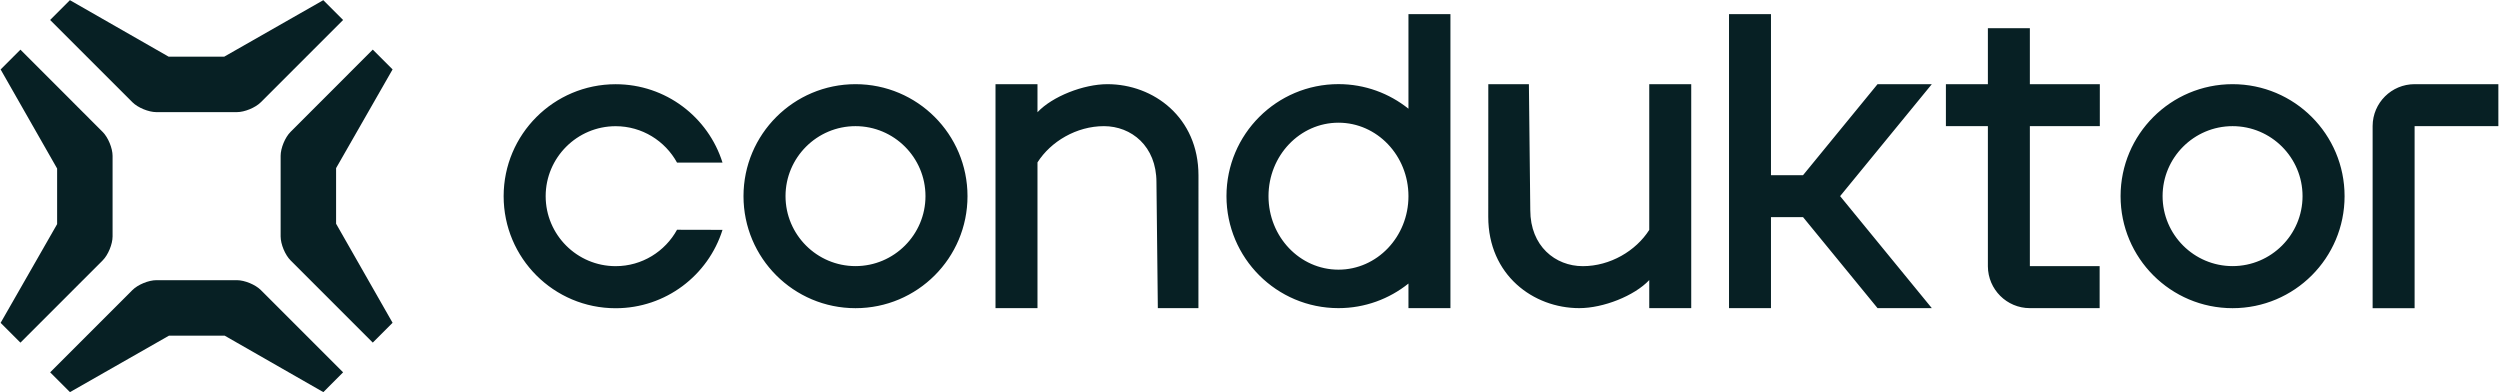
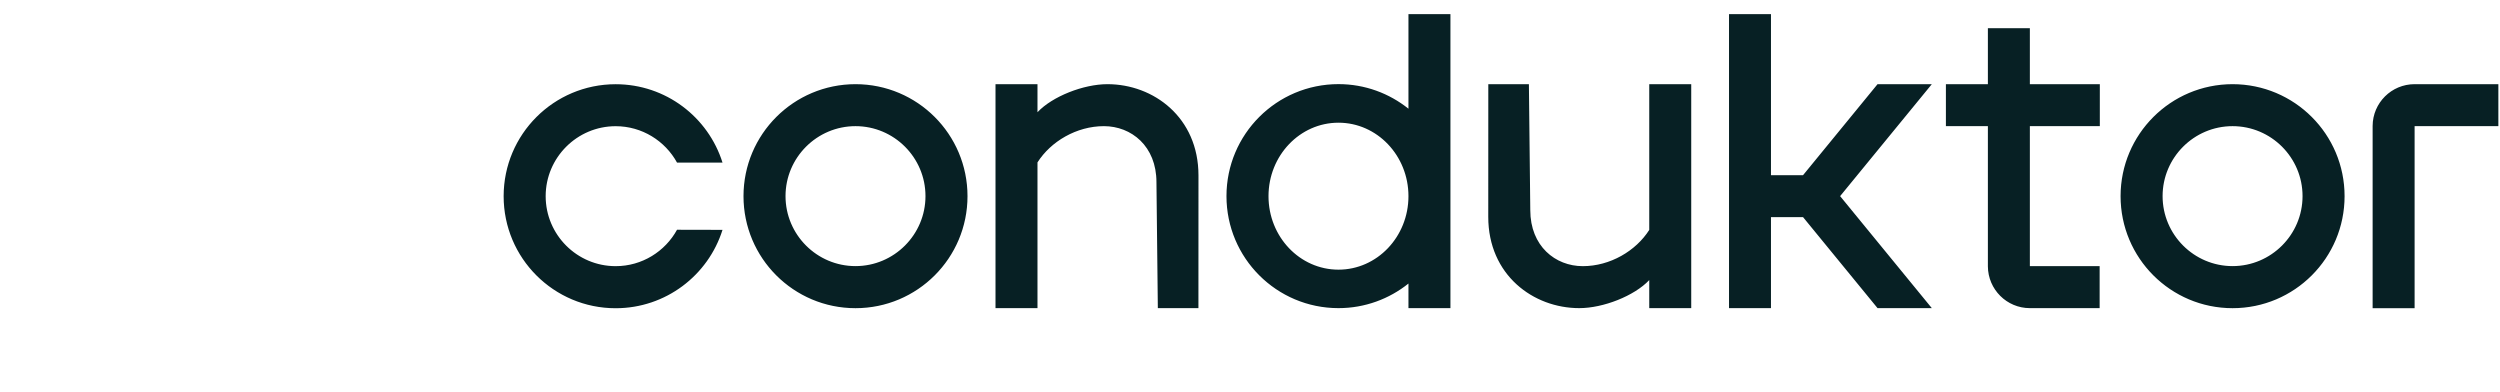
<svg xmlns="http://www.w3.org/2000/svg" width="2001" height="314" viewBox="0 0 2001 314" fill="none">
-   <path d="M684.744 100.971C715.654 100.971 740.754 126.11 740.754 156.981C740.754 187.851 715.614 212.99 684.744 212.99C653.873 212.99 628.734 187.851 628.734 156.981C628.734 126.11 653.873 100.971 684.744 100.971ZM684.744 67.373C635.256 67.373 595.097 107.493 595.097 157.02C595.097 206.547 635.217 246.667 684.744 246.667C734.271 246.667 774.391 206.547 774.391 157.02C774.391 107.493 734.271 67.373 684.744 67.373ZM1786.95 100.971C1817.86 100.971 1842.96 126.11 1842.96 156.981C1842.96 187.851 1817.82 212.99 1786.95 212.99C1756.08 212.99 1730.94 187.851 1730.94 156.981C1730.94 126.11 1756.08 100.971 1786.95 100.971ZM1786.95 67.373C1737.47 67.373 1697.31 107.493 1697.31 157.02C1697.31 206.547 1737.43 246.667 1786.95 246.667C1836.48 246.667 1876.6 206.547 1876.6 157.02C1876.6 107.493 1836.48 67.373 1786.95 67.373ZM541.893 183.898C532.368 201.251 513.908 213.03 492.762 213.03C461.851 213.03 436.752 187.891 436.752 157.02C436.752 126.15 461.891 101.01 492.762 101.01C513.908 101.01 532.368 112.789 541.893 130.142H578.298C566.875 93.777 532.921 67.412 492.762 67.412C443.274 67.412 403.114 107.532 403.114 157.06C403.114 206.587 443.234 246.707 492.762 246.707C532.881 246.707 566.875 220.342 578.298 183.978L541.893 183.898ZM1127.33 11.324V87.018C1111.99 74.725 1092.5 67.333 1071.32 67.333C1021.83 67.333 981.67 107.453 981.67 156.981C981.67 206.508 1021.79 246.628 1071.32 246.628C1092.5 246.628 1111.99 239.236 1127.33 226.943V246.628H1160.93V11.324H1127.33ZM1071.32 215.836C1040.37 215.836 1015.31 189.511 1015.31 157.02C1015.31 124.529 1040.41 98.204 1071.32 98.204C1102.23 98.204 1127.33 124.529 1127.33 157.02C1127.33 189.511 1102.23 215.836 1071.32 215.836ZM959.259 140.419C959.259 93.935 923.25 67.373 886.411 67.373C867.2 67.373 842.298 77.176 830.401 89.824V67.373H796.803V246.628H830.401V129.984C841.034 113.224 861.667 100.971 883.604 100.971C905.542 100.971 925.621 116.979 925.621 145.794L926.728 246.628H959.219L959.259 140.419ZM1191.2 173.582C1191.2 220.066 1227.21 246.628 1264.05 246.628C1283.26 246.628 1308.16 236.825 1320.06 224.176V246.628H1353.66V67.373H1320.06V184.017C1309.43 200.776 1288.79 213.03 1266.86 213.03C1244.92 213.03 1224.84 197.021 1224.84 168.206L1223.73 67.373H1191.24L1191.2 173.582ZM1546.23 67.373H1502.79L1443.15 140.221H1417.49V11.324H1383.9V246.628H1417.49V173.78H1443.15L1502.79 246.628H1546.23L1472.83 156.981L1546.23 67.373ZM1680.7 100.971V67.373H1624.7V22.549H1591.1V67.373H1557.5V100.971H1591.1V213.188C1591.22 231.647 1606.2 246.628 1624.7 246.628H1680.55V213.03H1624.7V100.971H1680.7ZM1999.69 67.373H1932.65C1914.15 67.373 1899.13 82.314 1899.05 100.813V246.667H1932.65V100.971H1999.69V67.373Z" fill="#072024" />
-   <path d="M55.956 0.137L134.971 45.356H179.478L258.769 0.137L274.619 15.988L208.768 81.839C204.42 86.187 195.803 89.745 189.636 89.745H125.129C118.962 89.745 110.345 86.187 105.997 81.839L40.106 15.988L55.956 0.137ZM274.619 298.012L208.768 232.16C204.42 227.812 195.803 224.255 189.636 224.255H125.129C118.962 224.255 110.345 227.812 105.997 232.16L40.145 298.012L55.996 313.863L135.287 268.644H179.794L258.809 313.863L274.619 298.012ZM232.523 105.595C228.175 109.943 224.618 118.56 224.618 124.726V189.234C224.618 195.4 228.175 204.017 232.523 208.365L298.375 274.217L314.225 258.367L269.007 179.076V134.568L314.225 55.554L298.375 39.704L232.523 105.595ZM16.35 274.257L82.202 208.405C86.55 204.057 90.108 195.44 90.108 189.274V124.766C90.108 118.6 86.55 109.983 82.202 105.635L16.35 39.743L0.5 55.593L45.719 134.885V179.392L0.5 258.406L16.35 274.257Z" fill="#072024" />
+   <path d="M684.744 100.971C715.654 100.971 740.754 126.11 740.754 156.981C740.754 187.851 715.614 212.99 684.744 212.99C653.873 212.99 628.734 187.851 628.734 156.981C628.734 126.11 653.873 100.971 684.744 100.971ZM684.744 67.373C635.256 67.373 595.097 107.493 595.097 157.02C595.097 206.547 635.217 246.667 684.744 246.667C734.271 246.667 774.391 206.547 774.391 157.02C774.391 107.493 734.271 67.373 684.744 67.373ZM1786.95 100.971C1817.86 100.971 1842.96 126.11 1842.96 156.981C1842.96 187.851 1817.82 212.99 1786.95 212.99C1756.08 212.99 1730.94 187.851 1730.94 156.981C1730.94 126.11 1756.08 100.971 1786.95 100.971ZM1786.95 67.373C1737.47 67.373 1697.31 107.493 1697.31 157.02C1697.31 206.547 1737.43 246.667 1786.95 246.667C1836.48 246.667 1876.6 206.547 1876.6 157.02C1876.6 107.493 1836.48 67.373 1786.95 67.373ZM541.893 183.898C532.368 201.251 513.908 213.03 492.762 213.03C461.851 213.03 436.752 187.891 436.752 157.02C436.752 126.15 461.891 101.01 492.762 101.01C513.908 101.01 532.368 112.789 541.893 130.142H578.298C566.875 93.777 532.921 67.412 492.762 67.412C443.274 67.412 403.114 107.532 403.114 157.06C403.114 206.587 443.234 246.707 492.762 246.707C532.881 246.707 566.875 220.342 578.298 183.978L541.893 183.898ZM1127.33 11.324V87.018C1111.99 74.725 1092.5 67.333 1071.32 67.333C1021.83 67.333 981.67 107.453 981.67 156.981C981.67 206.508 1021.79 246.628 1071.32 246.628C1092.5 246.628 1111.99 239.236 1127.33 226.943V246.628H1160.93V11.324H1127.33ZM1071.32 215.836C1040.37 215.836 1015.31 189.511 1015.31 157.02C1015.31 124.529 1040.41 98.204 1071.32 98.204C1102.23 98.204 1127.33 124.529 1127.33 157.02C1127.33 189.511 1102.23 215.836 1071.32 215.836ZM959.259 140.419C959.259 93.935 923.25 67.373 886.411 67.373C867.2 67.373 842.298 77.176 830.401 89.824V67.373H796.803V246.628H830.401V129.984C841.034 113.224 861.667 100.971 883.604 100.971C905.542 100.971 925.621 116.979 925.621 145.794L926.728 246.628H959.219L959.259 140.419ZM1191.2 173.582C1191.2 220.066 1227.21 246.628 1264.05 246.628C1283.26 246.628 1308.16 236.825 1320.06 224.176V246.628H1353.66V67.373H1320.06V184.017C1309.43 200.776 1288.79 213.03 1266.86 213.03C1244.92 213.03 1224.84 197.021 1224.84 168.206L1223.73 67.373H1191.24L1191.2 173.582ZM1546.23 67.373H1502.79L1443.15 140.221H1417.49V11.324H1383.9V246.628H1417.49V173.78H1443.15L1502.79 246.628H1546.23L1472.83 156.981L1546.23 67.373ZM1680.7 100.971V67.373H1624.7V22.549H1591.1V67.373H1557.5V100.971H1591.1V213.188C1591.22 231.647 1606.2 246.628 1624.7 246.628H1680.55V213.03H1624.7V100.971H1680.7ZM1999.69 67.373H1932.65C1914.15 67.373 1899.13 82.314 1899.05 100.813V246.667H1932.65V100.971H1999.69V67.373" fill="#072024" />
</svg>